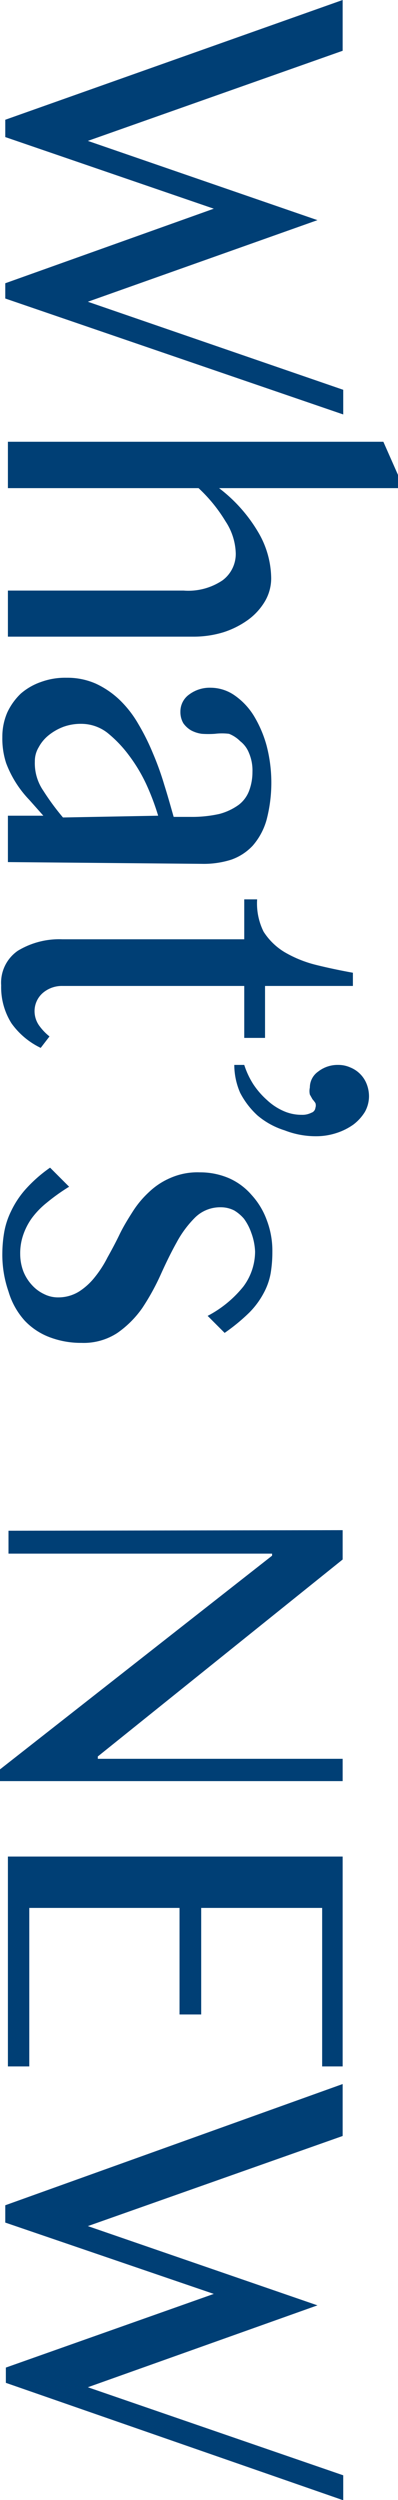
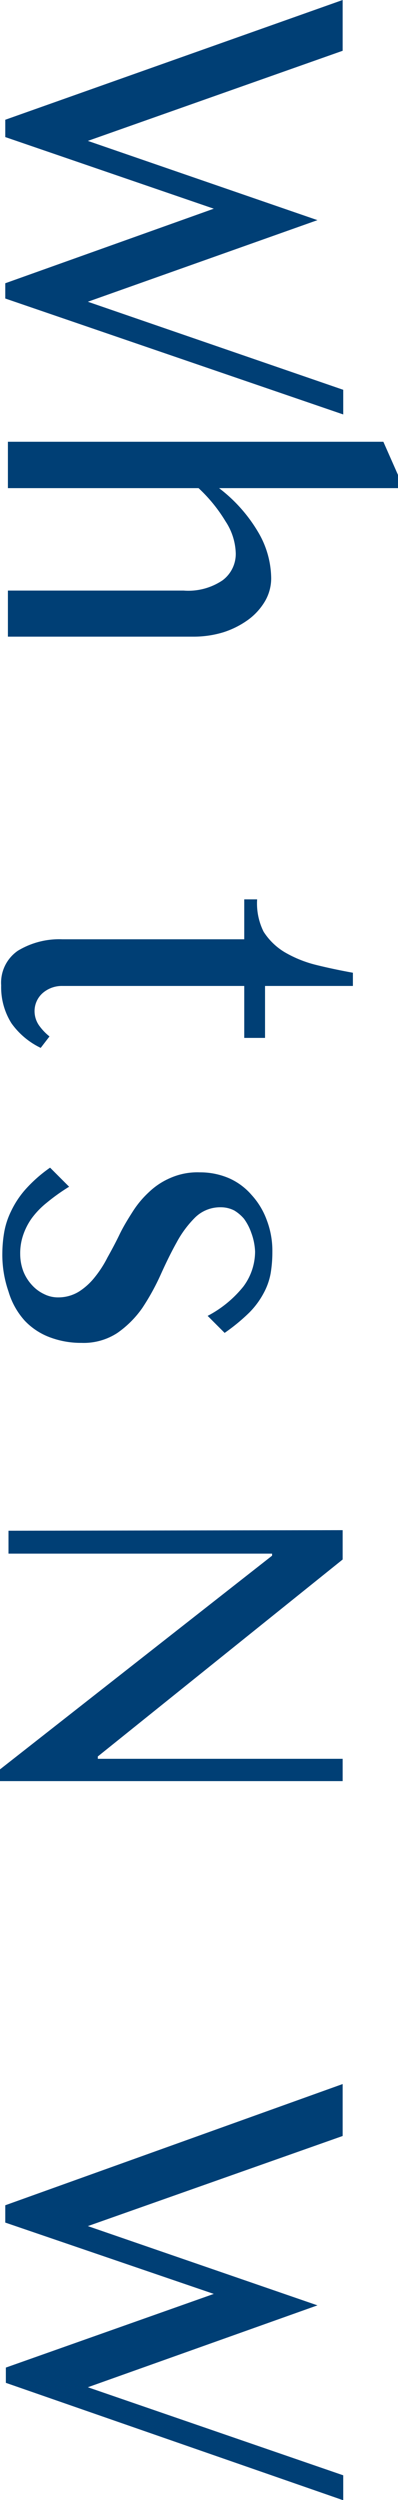
<svg xmlns="http://www.w3.org/2000/svg" viewBox="0 0 13.59 85.17">
  <defs>
    <style>.cls-1{fill:#003f75;}</style>
  </defs>
  <title>アセット 8</title>
  <g id="レイヤー_2" data-name="レイヤー 2">
    <g id="レイヤー_1-2" data-name="レイヤー 1">
      <path class="cls-1" d="M11.7,1.73,3,4.8l7.84,2.7L3,10.28l8.72,3v.84L.18,10.17V9.65L7.3,7.11.18,4.67V4.08L11.7,0Z" />
      <path class="cls-1" d="M7.48,16.63a5.2,5.2,0,0,1,1.33,1.49,3.14,3.14,0,0,1,.45,1.58,1.55,1.55,0,0,1-.21.78,2.12,2.12,0,0,1-.57.63,3,3,0,0,1-.85.43,3.47,3.47,0,0,1-1,.15H.27V20.12h6a2.09,2.09,0,0,0,1.33-.35,1.12,1.12,0,0,0,.45-.92,2.08,2.08,0,0,0-.35-1.09,5.25,5.25,0,0,0-.92-1.13H.27V15.05H13.09l.5,1.13v.45Z" />
-       <path class="cls-1" d="M.27,29.37V27.79H1.48L1,27.25A3.67,3.67,0,0,1,.21,26a2.69,2.69,0,0,1-.13-.89,2.07,2.07,0,0,1,.17-.84,2.14,2.14,0,0,1,.46-.64,2.1,2.1,0,0,1,.7-.4,2.39,2.39,0,0,1,.86-.14,2.4,2.4,0,0,1,1,.2,3,3,0,0,1,.81.55,3.69,3.69,0,0,1,.64.82,7.64,7.64,0,0,1,.5,1,9.9,9.9,0,0,1,.39,1.08c.12.38.22.74.32,1.09h.56a4.29,4.29,0,0,0,1-.1,2,2,0,0,0,.66-.31,1.08,1.08,0,0,0,.36-.49,1.81,1.81,0,0,0,.11-.63,1.51,1.51,0,0,0-.12-.65.94.94,0,0,0-.3-.4A1.11,1.11,0,0,0,7.82,25,2,2,0,0,0,7.34,25a3.19,3.19,0,0,1-.45,0,1.07,1.07,0,0,1-.37-.12.85.85,0,0,1-.26-.24.75.75,0,0,1-.1-.39.71.71,0,0,1,.3-.59,1.17,1.17,0,0,1,.74-.23,1.44,1.44,0,0,1,.81.26,2.34,2.34,0,0,1,.66.7,4,4,0,0,1,.43,1,5,5,0,0,1,0,2.55,2.27,2.27,0,0,1-.47.87,1.83,1.83,0,0,1-.74.48,3.11,3.11,0,0,1-1,.14ZM5.4,27.79A8.26,8.26,0,0,0,5,26.73a5.45,5.45,0,0,0-.6-1,4.19,4.19,0,0,0-.74-.77,1.46,1.46,0,0,0-.88-.3,1.74,1.74,0,0,0-.61.1,1.83,1.83,0,0,0-.51.29,1.33,1.33,0,0,0-.34.41.91.91,0,0,0-.13.48,1.65,1.65,0,0,0,.29,1,8.44,8.44,0,0,0,.67.91Z" />
      <path class="cls-1" d="M1.39,35.7a2.61,2.61,0,0,1-1-.84,2.3,2.3,0,0,1-.35-1.29,1.32,1.32,0,0,1,.57-1.18A2.73,2.73,0,0,1,2.13,32H8.34V30.64h.44A2.16,2.16,0,0,0,9,31.74a2.19,2.19,0,0,0,.72.7,4.06,4.06,0,0,0,1.06.43c.4.1.83.19,1.27.27v.45h-3v1.77H8.34V33.59H2.13a1,1,0,0,0-.67.24.82.82,0,0,0-.28.62.85.85,0,0,0,.15.48,1.85,1.85,0,0,0,.36.38Z" />
-       <path class="cls-1" d="M8.34,36.28a2.83,2.83,0,0,0,.31.66,2.76,2.76,0,0,0,.47.54,2,2,0,0,0,.56.37,1.5,1.5,0,0,0,.62.13.67.67,0,0,0,.33-.07.2.2,0,0,0,.14-.17.25.25,0,0,0,0-.16,1.13,1.13,0,0,0-.1-.13l-.09-.16a.55.55,0,0,1,0-.24.66.66,0,0,1,.28-.54,1.08,1.08,0,0,1,.69-.23,1,1,0,0,1,.42.09,1,1,0,0,1,.55.56,1.16,1.16,0,0,1,.08.42,1.1,1.1,0,0,1-.14.53,1.59,1.59,0,0,1-.39.43,2.1,2.1,0,0,1-.58.29,2.22,2.22,0,0,1-.69.11,2.92,2.92,0,0,1-1.08-.2A2.65,2.65,0,0,1,8.79,38a2.77,2.77,0,0,1-.59-.77A2.39,2.39,0,0,1,8,36.28Z" />
      <path class="cls-1" d="M.69,42.73a1.67,1.67,0,0,0,.11.59,1.51,1.51,0,0,0,.3.47,1.31,1.31,0,0,0,.41.3A1.05,1.05,0,0,0,2,44.2,1.34,1.34,0,0,0,2.7,44a2.2,2.2,0,0,0,.53-.48,3.79,3.79,0,0,0,.44-.68c.14-.25.28-.51.41-.78s.29-.53.45-.78a3.32,3.32,0,0,1,.56-.67,2.44,2.44,0,0,1,.73-.48,2.29,2.29,0,0,1,1-.19,2.49,2.49,0,0,1,1,.2,2.18,2.18,0,0,1,.77.57,2.57,2.57,0,0,1,.52.86,2.92,2.92,0,0,1,.19,1.08,4.35,4.35,0,0,1-.06.74,2.25,2.25,0,0,1-.24.67,2.81,2.81,0,0,1-.49.66,6.46,6.46,0,0,1-.84.69l-.58-.58a3.85,3.85,0,0,0,1.22-1,2,2,0,0,0,.4-1.19A2.06,2.06,0,0,0,8.58,42a1.82,1.82,0,0,0-.25-.48A1.36,1.36,0,0,0,8,41.24a1,1,0,0,0-.46-.11,1.22,1.22,0,0,0-.88.35,3.61,3.61,0,0,0-.63.85c-.19.34-.37.71-.55,1.11a8,8,0,0,1-.62,1.12,3.43,3.43,0,0,1-.85.85,2.1,2.1,0,0,1-1.23.34,3,3,0,0,1-1.05-.18A2.28,2.28,0,0,1,.85,45a2.55,2.55,0,0,1-.56-1,3.81,3.81,0,0,1-.21-1.32A4.37,4.37,0,0,1,.14,42a2.66,2.66,0,0,1,.24-.74,3.16,3.16,0,0,1,.49-.74,4.81,4.81,0,0,1,.84-.74l.65.65a6.74,6.74,0,0,0-.77.55,2.8,2.8,0,0,0-.51.53,2.19,2.19,0,0,0-.29.57A1.91,1.91,0,0,0,.69,42.73Z" />
      <path class="cls-1" d="M11.7,52.13v1L3.34,59.84v.08H11.7v.76H0v-.4L9.29,53v-.07h-9v-.78Z" />
-       <path class="cls-1" d="M11.7,70.4H11V65H6.87v3.63H6.13V65H1V70.4H.27V63.25H11.7Z" />
      <path class="cls-1" d="M11.7,72.77,3,75.84l7.84,2.7L3,81.33l8.72,3v.85l-11.52-4v-.52L7.3,78.15.18,75.72v-.59L11.7,71Z" />
    </g>
  </g>
</svg>